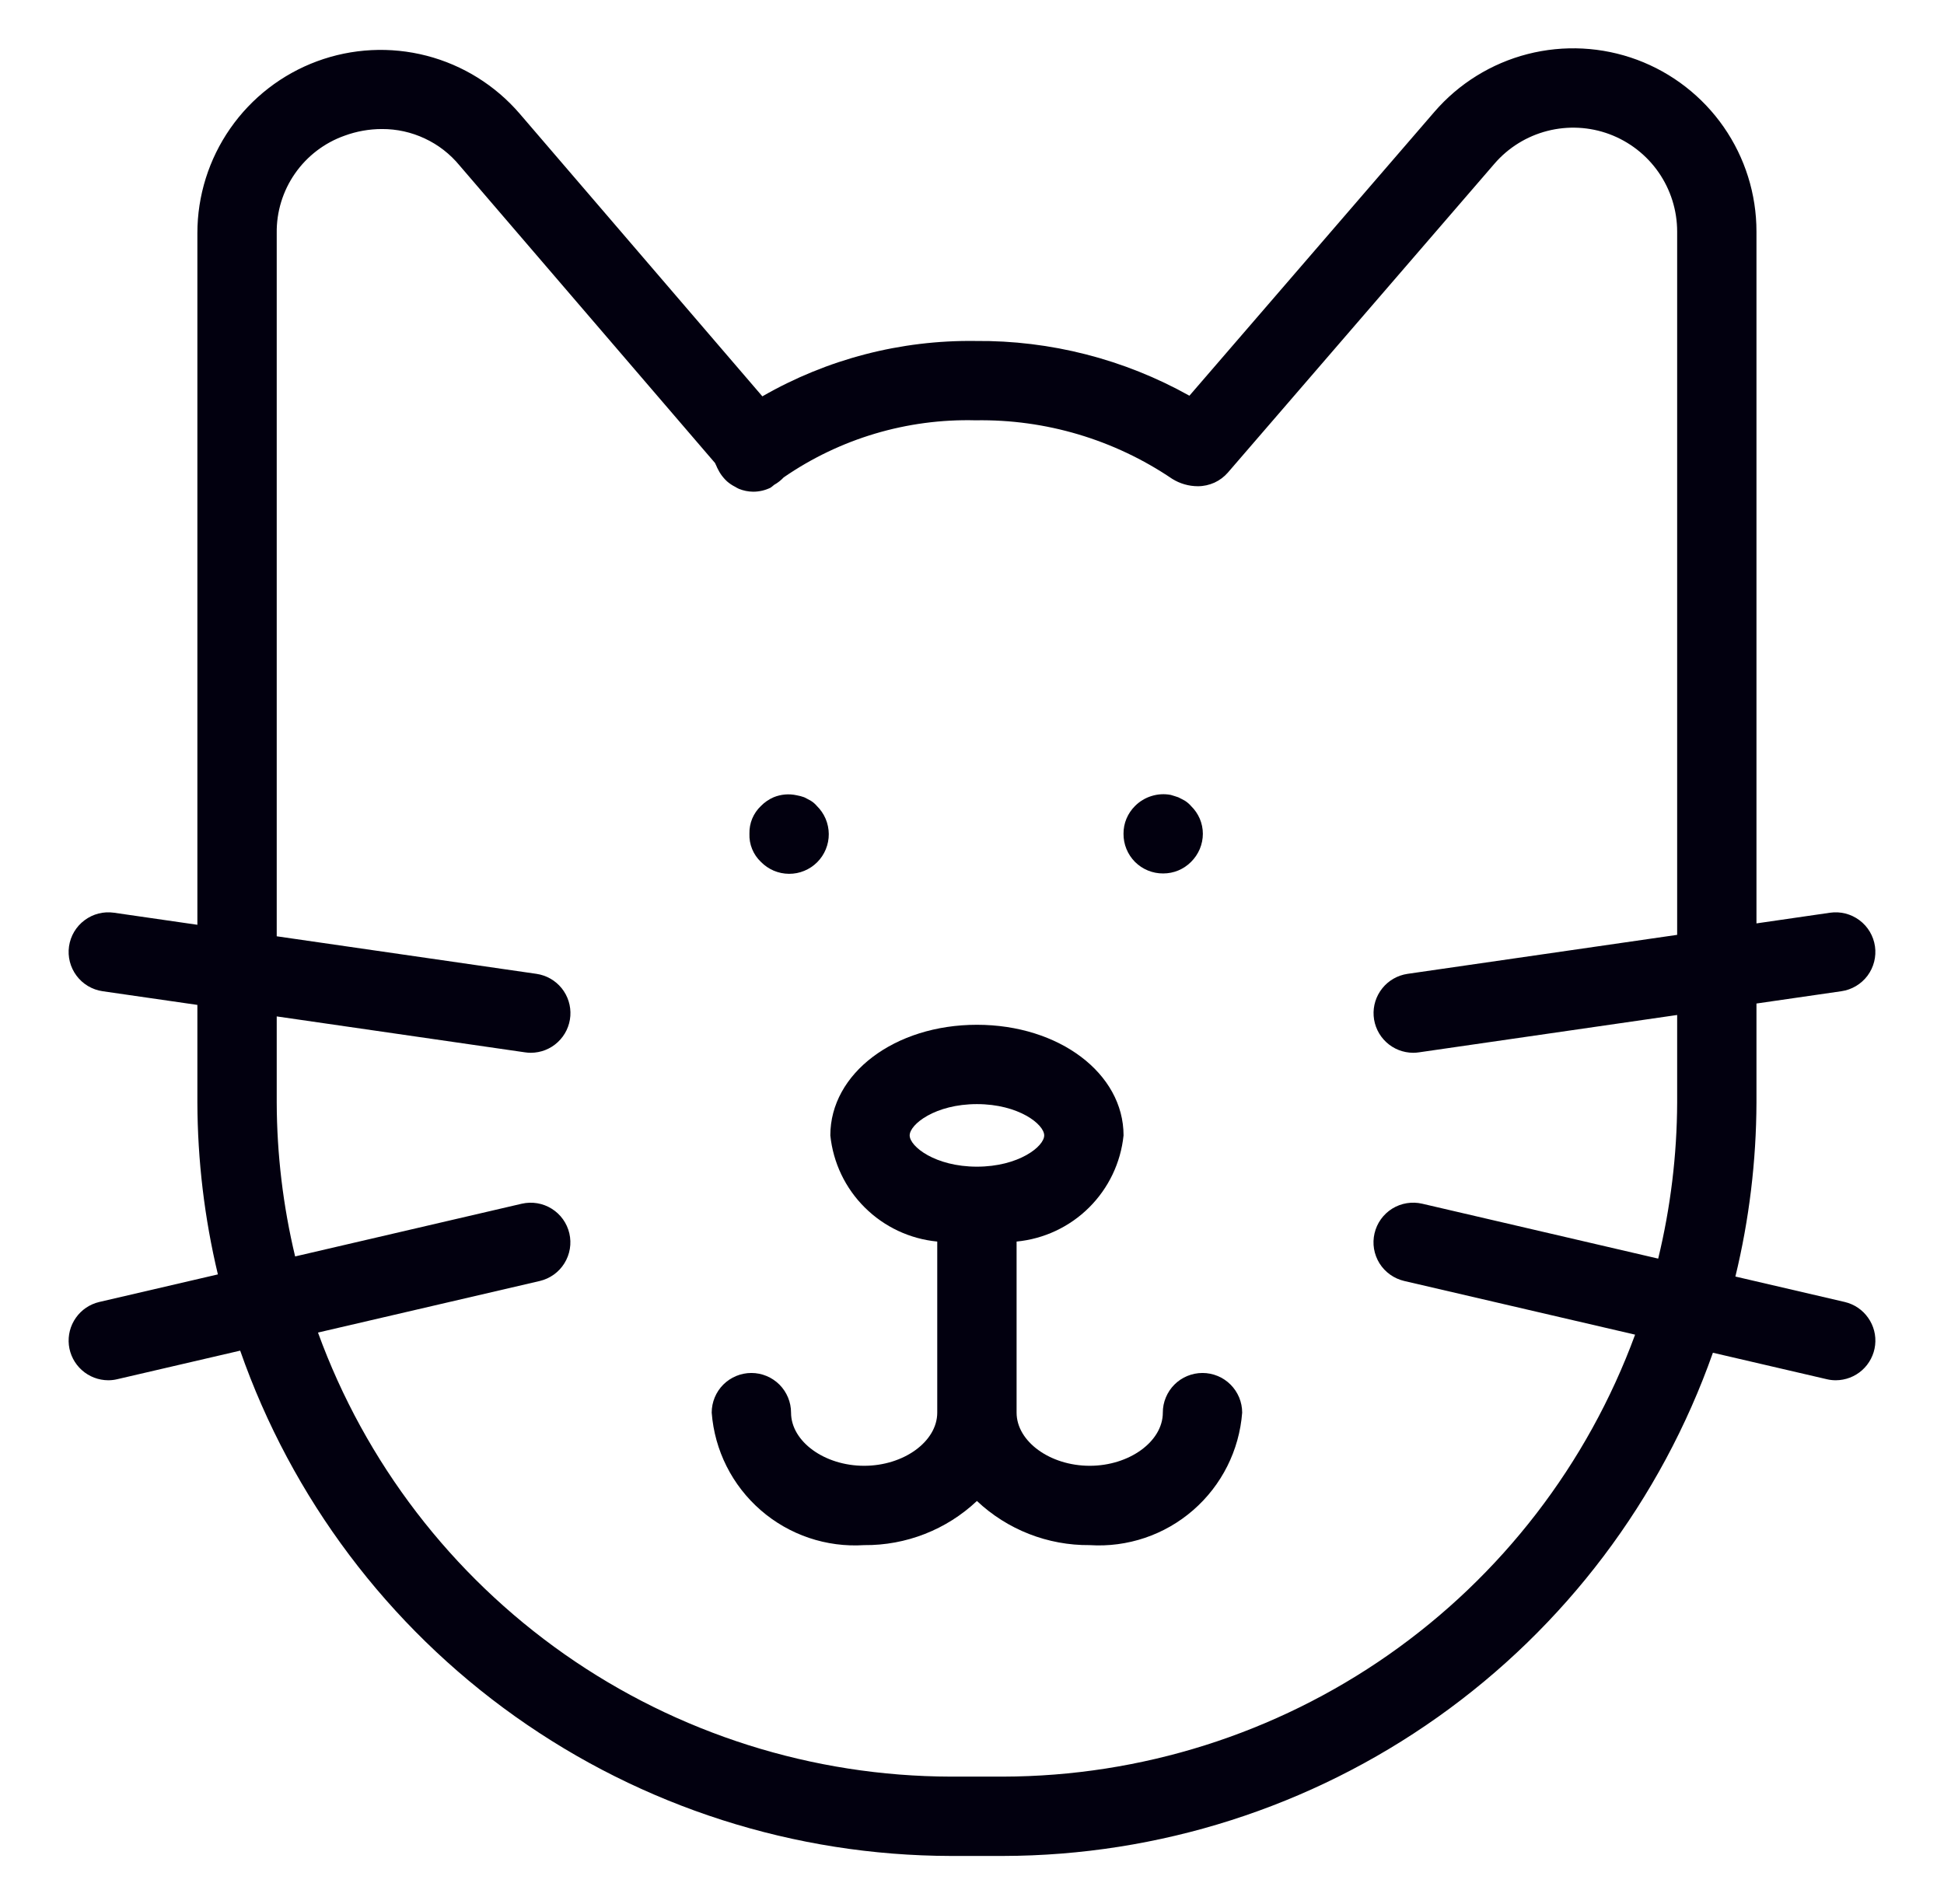
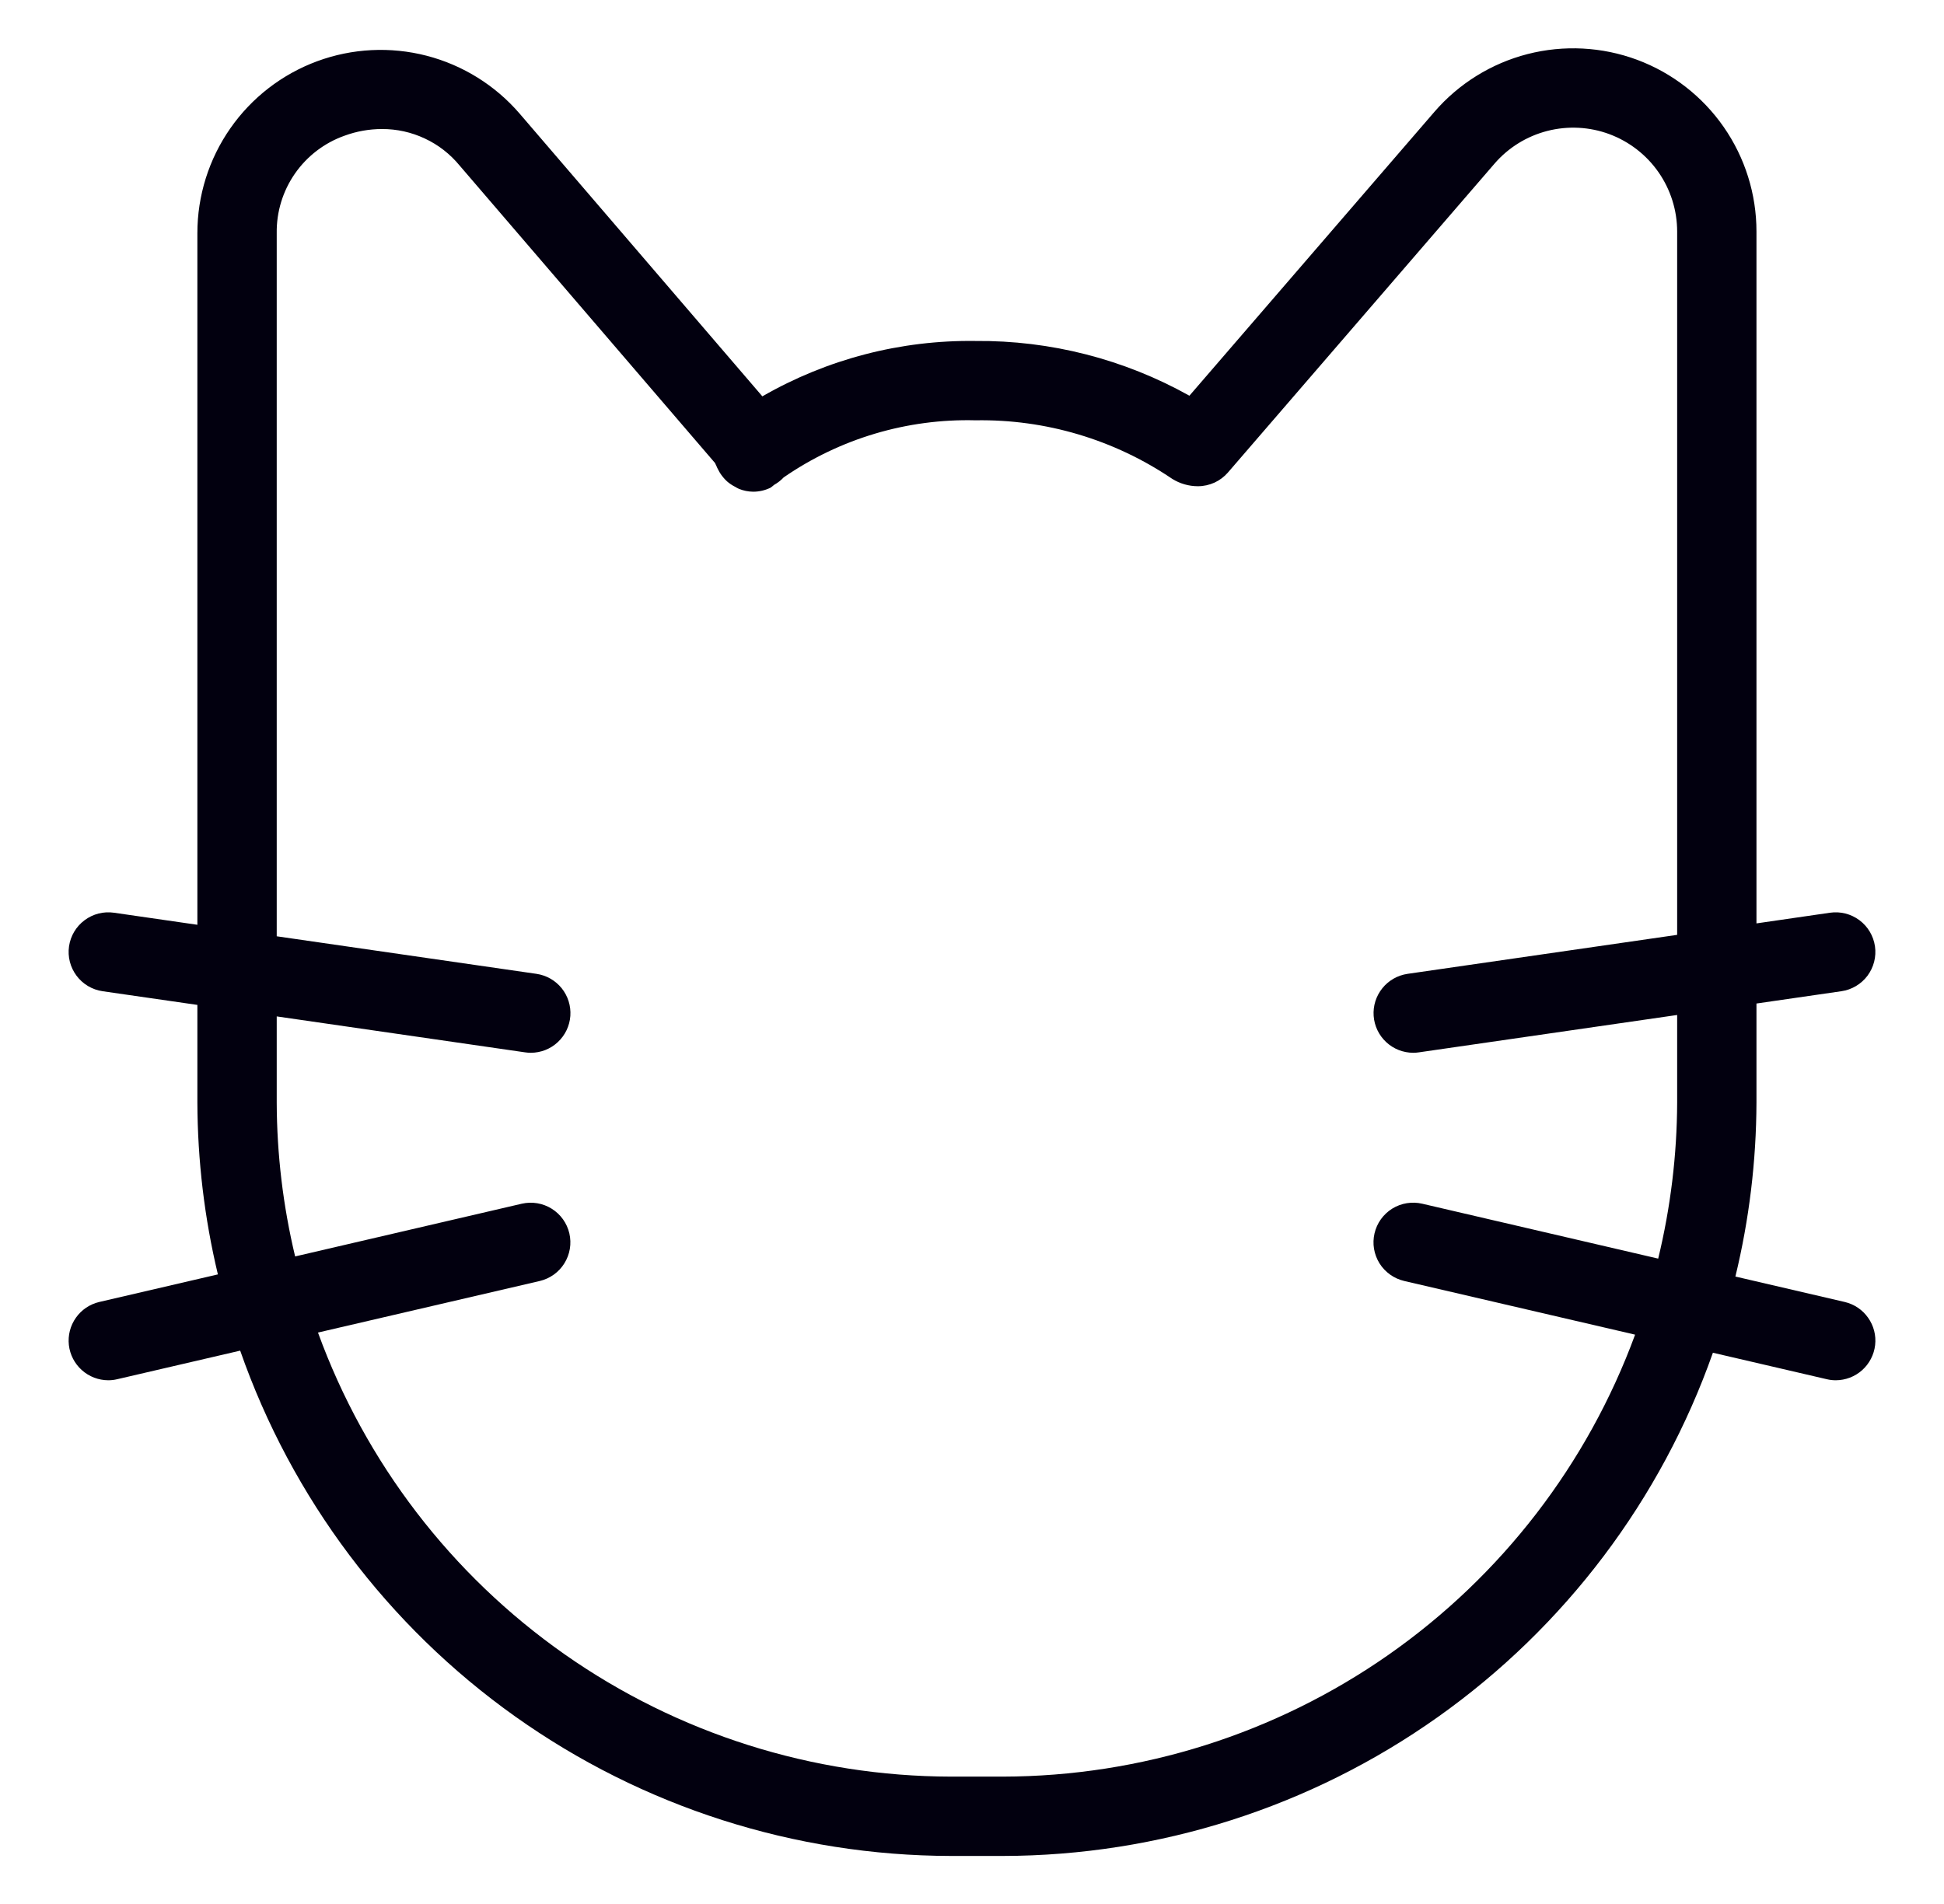
<svg xmlns="http://www.w3.org/2000/svg" width="49" height="48" viewBox="0 0 49 48" fill="none">
  <path d="M44.273 25.299L46.414 24.989C46.676 24.951 46.913 24.81 47.072 24.598C47.23 24.385 47.298 24.119 47.26 23.856C47.222 23.594 47.081 23.357 46.869 23.199C46.656 23.04 46.389 22.972 46.127 23.01L44.273 23.279V5.839C44.274 4.896 43.985 3.975 43.447 3.201C42.909 2.427 42.147 1.836 41.264 1.507C40.38 1.179 39.417 1.129 38.504 1.363C37.591 1.598 36.771 2.106 36.155 2.82L29.98 9.976C28.333 9.055 26.475 8.579 24.589 8.596C22.705 8.57 20.849 9.052 19.216 9.992L13.101 2.868C12.486 2.152 11.667 1.642 10.753 1.405C9.839 1.169 8.875 1.218 7.991 1.545C7.106 1.873 6.342 2.464 5.803 3.239C5.264 4.013 4.975 4.934 4.975 5.878V23.314L2.873 23.01C2.611 22.972 2.344 23.04 2.132 23.199C1.919 23.357 1.778 23.594 1.74 23.856C1.702 24.119 1.77 24.385 1.929 24.598C2.087 24.81 2.324 24.951 2.586 24.989L4.975 25.334V27.797C4.98 29.255 5.153 30.709 5.492 32.128L2.503 32.823C2.264 32.879 2.054 33.02 1.913 33.221C1.771 33.421 1.709 33.666 1.736 33.91C1.764 34.154 1.881 34.379 2.064 34.542C2.247 34.706 2.483 34.796 2.729 34.797C2.805 34.797 2.882 34.788 2.956 34.77L6.054 34.05C7.353 37.767 9.774 40.989 12.983 43.271C16.191 45.553 20.029 46.782 23.967 46.789H25.281C29.209 46.782 33.038 45.559 36.242 43.287C39.447 41.015 41.868 37.807 43.175 34.103L46.044 34.77C46.119 34.788 46.195 34.797 46.272 34.797C46.517 34.796 46.754 34.706 46.937 34.542C47.119 34.379 47.236 34.154 47.264 33.91C47.292 33.666 47.229 33.421 47.087 33.221C46.946 33.02 46.736 32.879 46.497 32.823L43.742 32.182C44.09 30.746 44.268 29.274 44.273 27.797V25.299ZM35.395 32.294L41.214 33.647C40.015 36.91 37.845 39.727 34.997 41.719C32.148 43.711 28.757 44.782 25.281 44.789H23.967C20.481 44.782 17.081 43.705 14.228 41.703C11.375 39.7 9.206 36.87 8.015 33.594L13.606 32.294C13.863 32.233 14.087 32.073 14.226 31.848C14.366 31.623 14.411 31.352 14.351 31.094C14.291 30.836 14.131 30.612 13.906 30.472C13.682 30.332 13.411 30.287 13.152 30.346L7.439 31.675C7.135 30.404 6.979 29.103 6.975 27.797V25.624L13.235 26.53C13.283 26.537 13.332 26.541 13.38 26.541C13.633 26.54 13.876 26.445 14.06 26.272C14.245 26.1 14.358 25.864 14.376 25.612C14.394 25.36 14.316 25.111 14.158 24.914C13.999 24.717 13.773 24.588 13.523 24.551L6.975 23.604V5.878C6.967 5.341 7.129 4.815 7.435 4.375C7.742 3.934 8.179 3.6 8.685 3.421C8.987 3.31 9.306 3.253 9.627 3.253C10.001 3.251 10.37 3.333 10.708 3.492C11.047 3.65 11.345 3.882 11.583 4.171L18.024 11.674C18.03 11.696 18.045 11.714 18.053 11.736C18.069 11.776 18.087 11.815 18.109 11.853C18.143 11.921 18.186 11.983 18.235 12.041C18.263 12.075 18.293 12.106 18.326 12.136C18.386 12.188 18.452 12.233 18.523 12.269C18.555 12.289 18.59 12.307 18.625 12.324C18.739 12.37 18.861 12.395 18.985 12.396C19.135 12.396 19.284 12.362 19.42 12.296C19.452 12.274 19.483 12.249 19.513 12.223C19.603 12.173 19.684 12.109 19.755 12.034C21.174 11.056 22.866 10.552 24.589 10.596C26.353 10.566 28.084 11.081 29.545 12.071C29.74 12.193 29.965 12.258 30.195 12.258C30.339 12.258 30.481 12.226 30.612 12.167C30.742 12.107 30.858 12.02 30.952 11.911L37.669 4.127C38.018 3.722 38.483 3.434 39.001 3.301C39.519 3.168 40.065 3.196 40.566 3.382C41.067 3.569 41.5 3.904 41.805 4.343C42.11 4.782 42.274 5.304 42.274 5.839V23.568L35.478 24.551C35.228 24.588 35.001 24.717 34.843 24.914C34.684 25.111 34.606 25.36 34.624 25.612C34.642 25.864 34.755 26.1 34.94 26.272C35.125 26.445 35.368 26.54 35.62 26.541C35.669 26.541 35.717 26.537 35.765 26.53L42.274 25.588V27.797C42.269 29.122 42.108 30.442 41.796 31.73L35.848 30.346C35.72 30.316 35.587 30.312 35.458 30.333C35.328 30.354 35.204 30.401 35.092 30.47C34.98 30.54 34.883 30.631 34.807 30.737C34.73 30.844 34.676 30.965 34.646 31.093C34.616 31.221 34.612 31.354 34.633 31.483C34.655 31.613 34.702 31.737 34.771 31.849C34.841 31.96 34.932 32.057 35.039 32.133C35.146 32.209 35.267 32.264 35.395 32.294Z" fill="#02000F" />
-   <path d="M19.18 21.729C19.272 21.823 19.382 21.898 19.503 21.95C19.625 22.002 19.755 22.028 19.887 22.029C20.019 22.03 20.15 22.005 20.272 21.954C20.394 21.904 20.505 21.83 20.598 21.737C20.691 21.644 20.765 21.533 20.815 21.411C20.865 21.289 20.891 21.158 20.89 21.026C20.889 20.895 20.862 20.764 20.811 20.643C20.759 20.521 20.684 20.411 20.59 20.319C20.547 20.268 20.496 20.224 20.44 20.189C20.39 20.16 20.33 20.13 20.27 20.099C20.208 20.077 20.145 20.06 20.08 20.049C19.886 20.006 19.684 20.024 19.5 20.099C19.38 20.151 19.271 20.226 19.18 20.319C19.085 20.409 19.01 20.518 18.96 20.638C18.91 20.759 18.887 20.889 18.89 21.019C18.885 21.151 18.908 21.283 18.958 21.405C19.008 21.528 19.084 21.638 19.18 21.729Z" fill="#02000F" />
-   <path d="M29.319 22.02C29.45 22.02 29.578 21.995 29.699 21.945C29.819 21.895 29.928 21.822 30.02 21.73C30.114 21.637 30.189 21.527 30.241 21.405C30.292 21.283 30.319 21.152 30.319 21.02C30.319 20.889 30.292 20.759 30.241 20.639C30.189 20.519 30.114 20.41 30.02 20.319C29.977 20.269 29.926 20.225 29.87 20.189C29.819 20.16 29.76 20.13 29.7 20.1C29.64 20.08 29.58 20.06 29.51 20.04C29.348 20.009 29.182 20.019 29.025 20.068C28.868 20.116 28.725 20.203 28.609 20.319C28.517 20.411 28.443 20.52 28.393 20.64C28.343 20.76 28.318 20.889 28.319 21.02C28.318 21.151 28.343 21.282 28.393 21.404C28.443 21.526 28.516 21.636 28.609 21.73C28.703 21.823 28.813 21.896 28.935 21.946C29.057 21.996 29.188 22.021 29.319 22.02Z" fill="#02000F" />
-   <path d="M30.31 34.613C30.178 34.613 30.048 34.639 29.927 34.689C29.805 34.739 29.695 34.813 29.602 34.906C29.509 34.999 29.436 35.109 29.386 35.23C29.335 35.352 29.309 35.482 29.31 35.613C29.31 36.34 28.466 36.953 27.467 36.953C26.468 36.953 25.624 36.34 25.624 35.613V31.3C26.313 31.234 26.959 30.931 27.45 30.443C27.941 29.956 28.249 29.313 28.32 28.624C28.32 27.061 26.696 25.835 24.624 25.835C22.552 25.835 20.929 27.061 20.929 28.624C21 29.313 21.307 29.956 21.799 30.443C22.29 30.931 22.935 31.234 23.624 31.3V35.613C23.624 36.34 22.78 36.953 21.781 36.953C20.782 36.953 19.939 36.34 19.939 35.613C19.939 35.348 19.833 35.094 19.646 34.906C19.458 34.719 19.204 34.613 18.939 34.613C18.673 34.613 18.419 34.719 18.231 34.906C18.044 35.094 17.939 35.348 17.939 35.613C18.011 36.564 18.455 37.447 19.174 38.072C19.893 38.698 20.83 39.014 21.781 38.953C22.837 38.963 23.856 38.564 24.624 37.84C25.392 38.564 26.411 38.963 27.467 38.953C28.418 39.014 29.355 38.698 30.074 38.072C30.793 37.447 31.237 36.564 31.31 35.613C31.31 35.482 31.284 35.352 31.234 35.23C31.183 35.109 31.11 34.999 31.017 34.906C30.924 34.813 30.814 34.739 30.692 34.689C30.571 34.639 30.441 34.613 30.31 34.613ZM22.929 28.624C22.929 28.346 23.572 27.835 24.624 27.835C25.677 27.835 26.32 28.346 26.32 28.624C26.32 28.902 25.677 29.412 24.624 29.412C23.572 29.412 22.929 28.902 22.929 28.624Z" fill="#02000F" />
</svg>